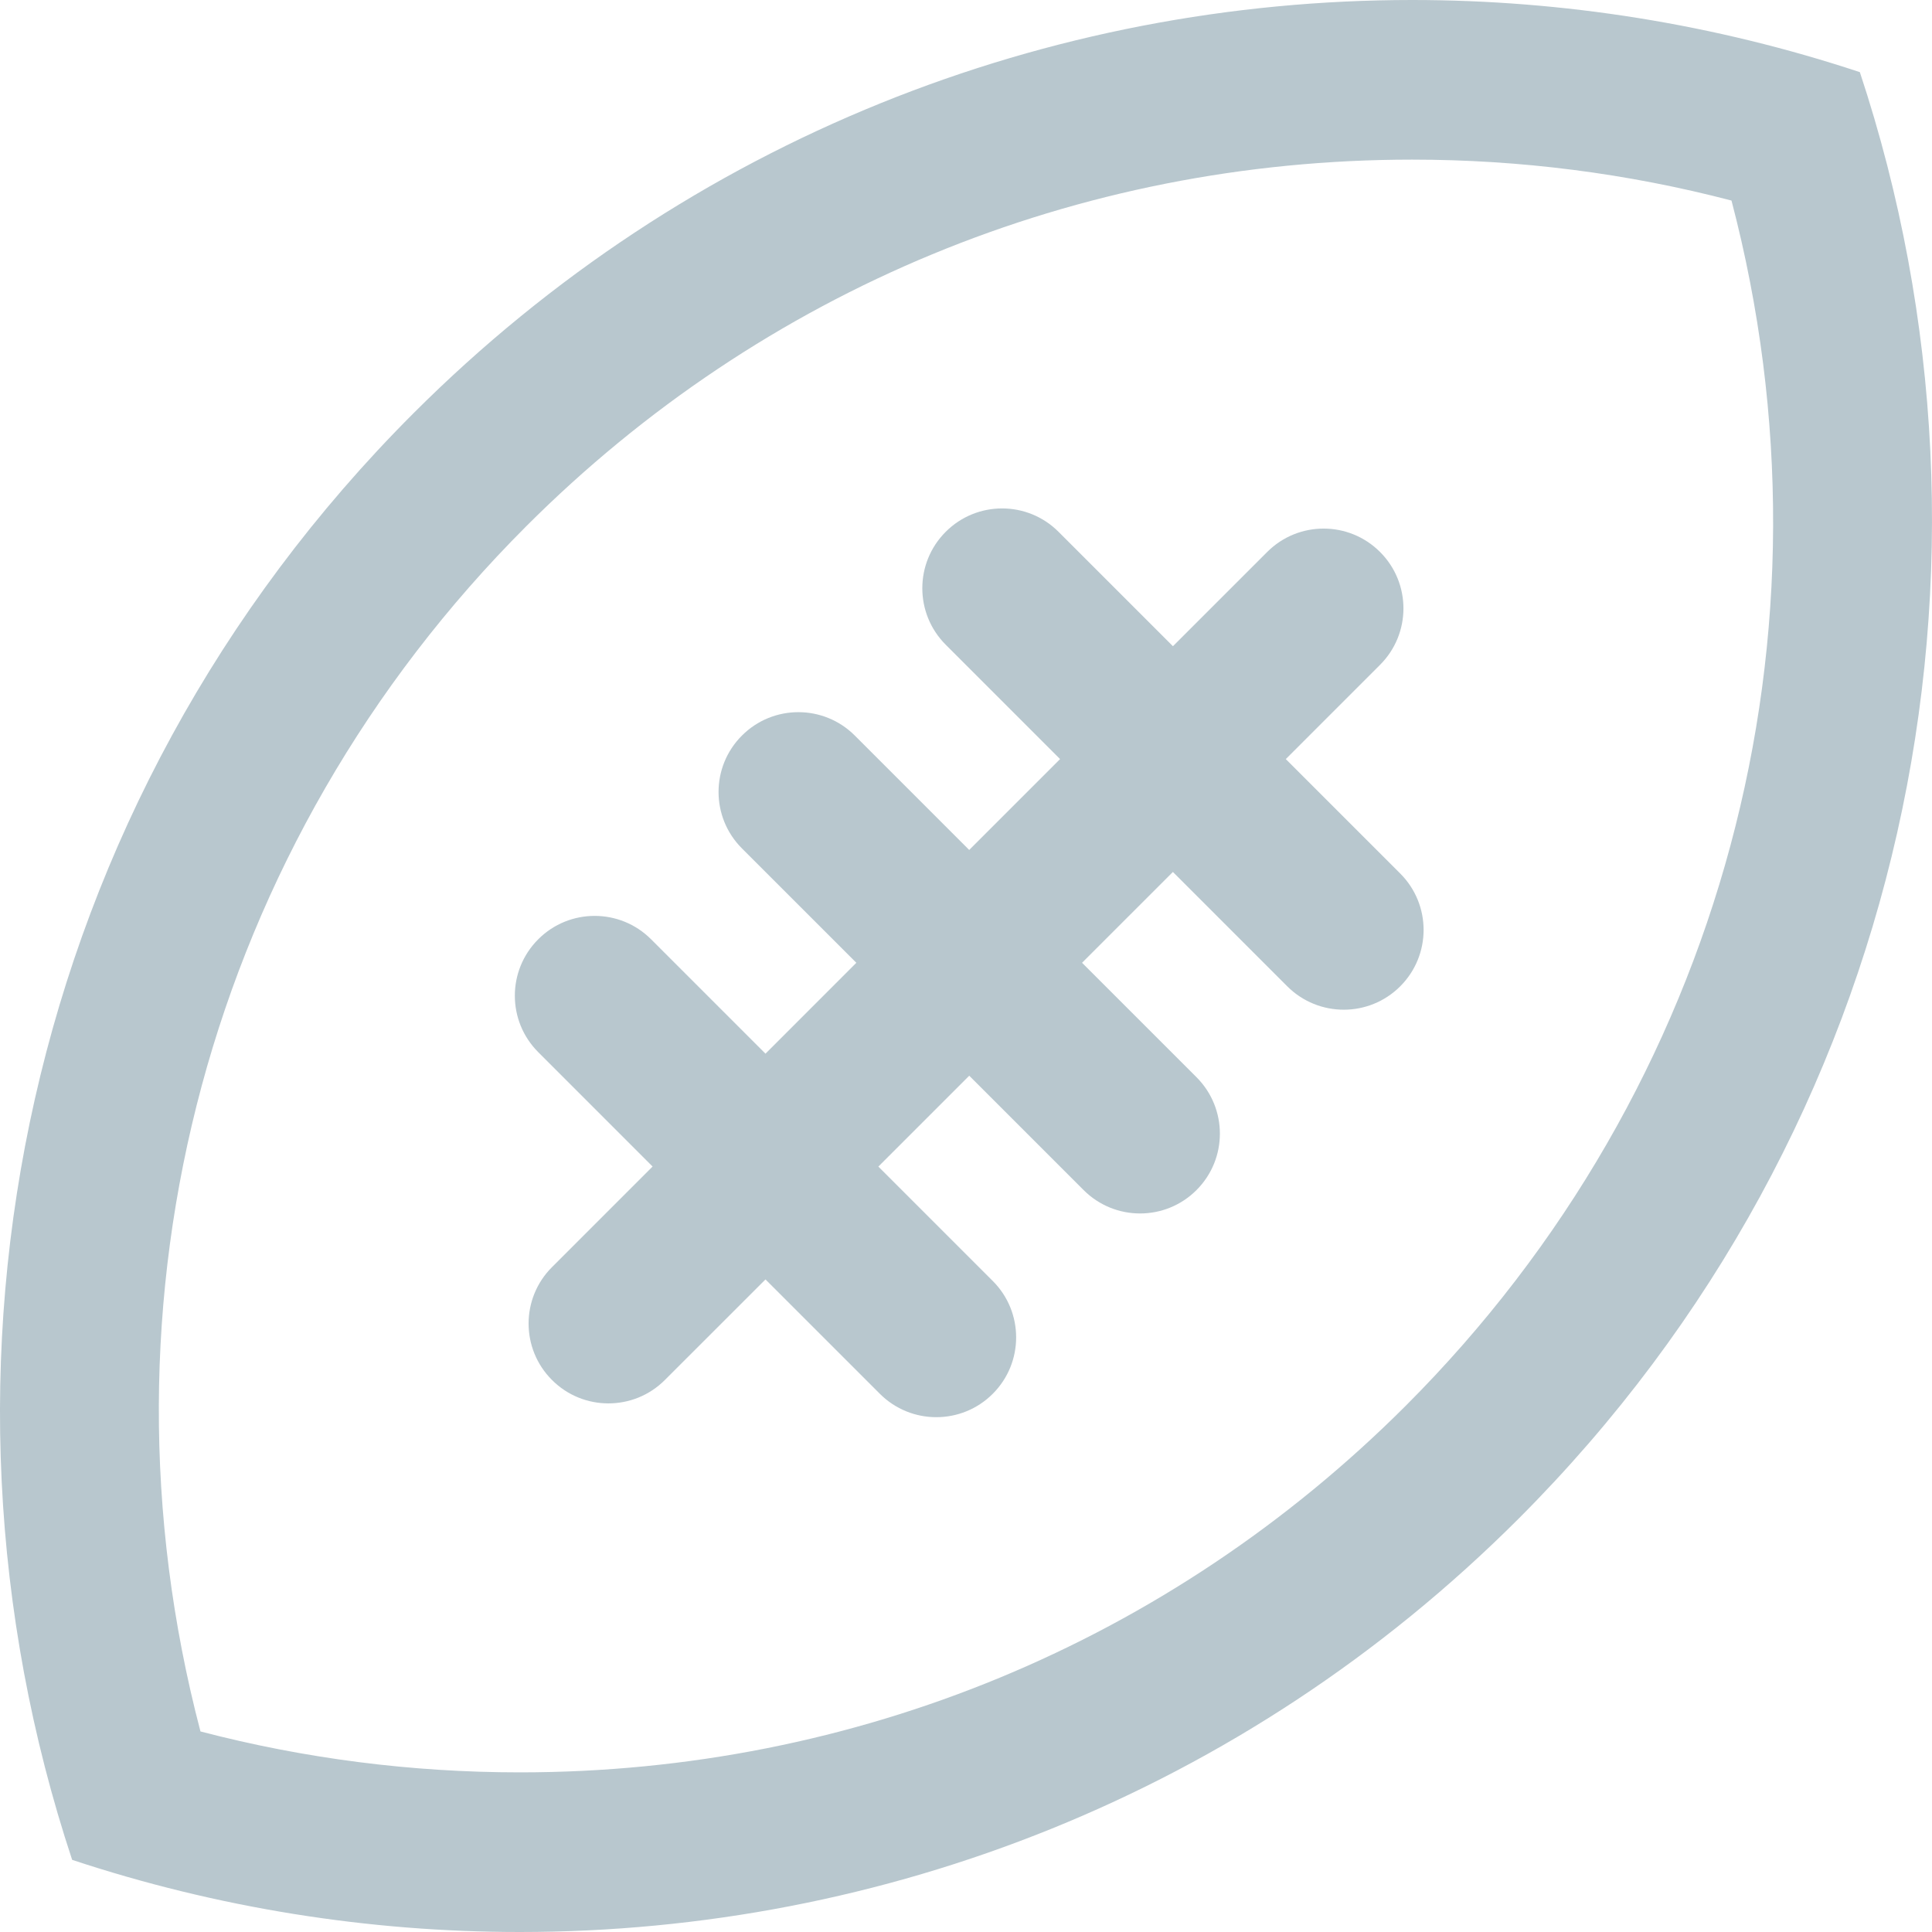
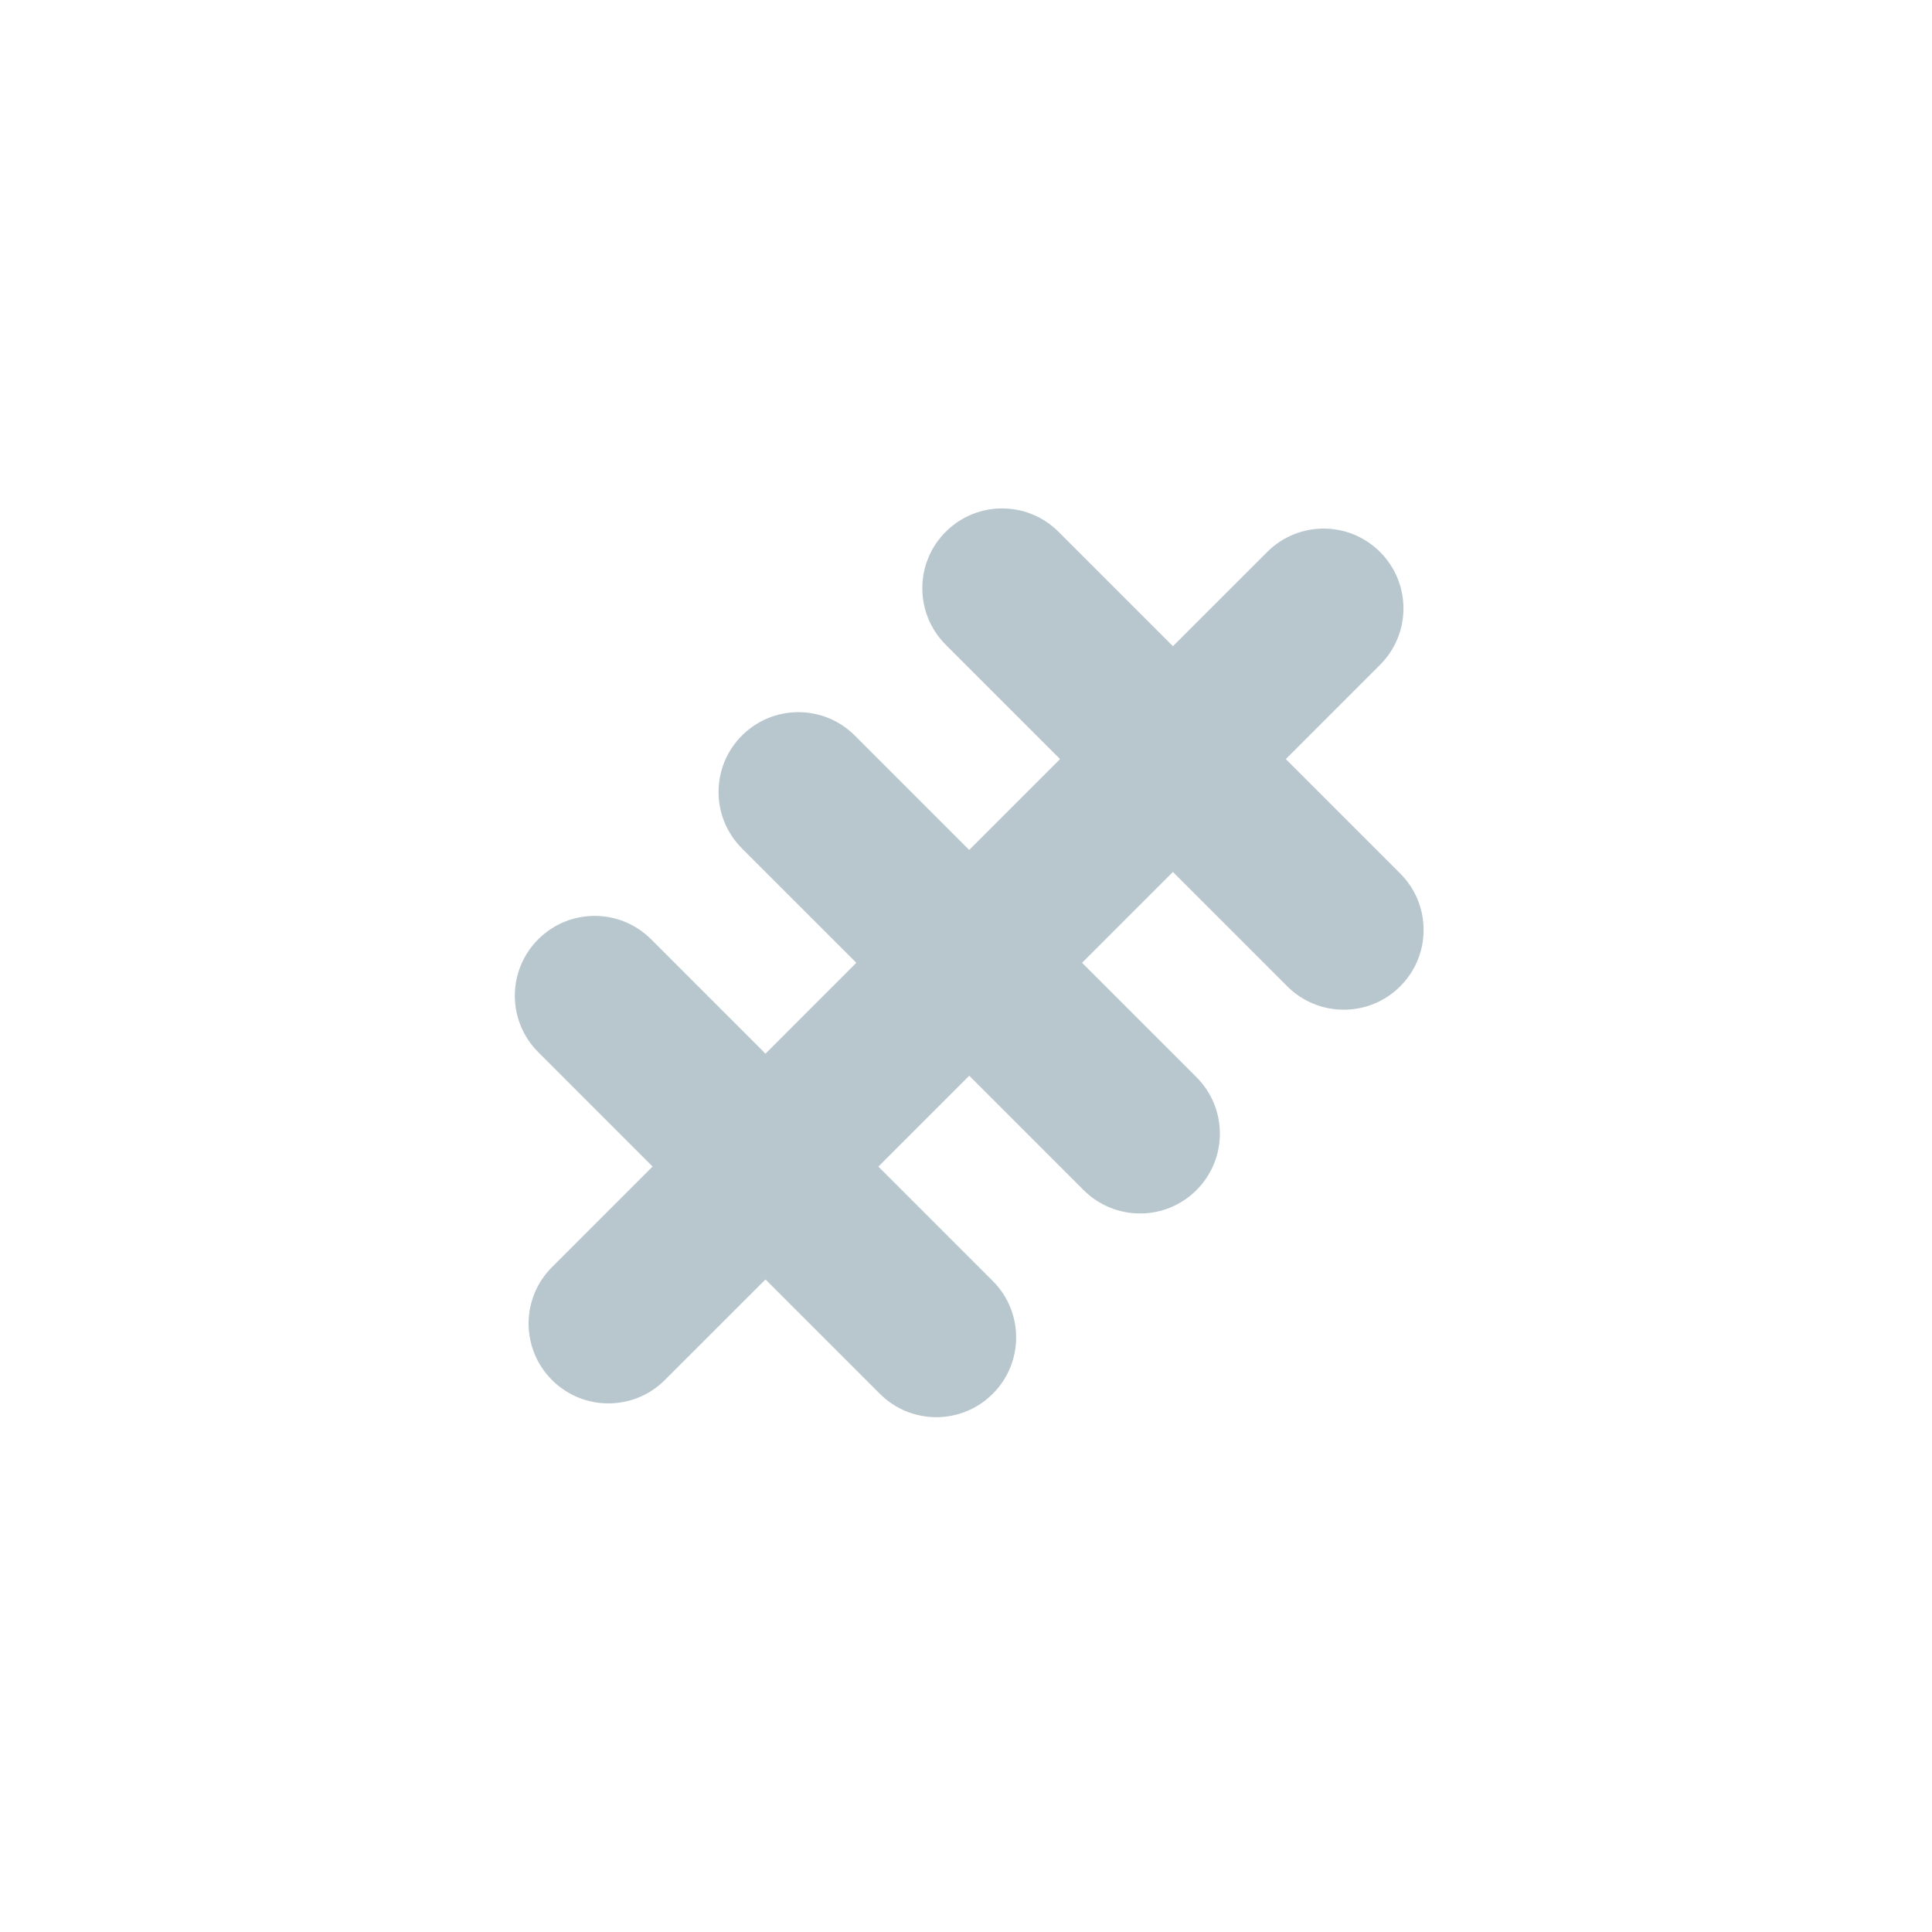
<svg xmlns="http://www.w3.org/2000/svg" version="1.1" id="Capa_1" x="0px" y="0px" width="475.054px" height="475.054px" viewBox="0 0 475.054 475.054" style="enable-background:new 0 0 475.054 475.054; fill: #b8c7ce;" xml:space="preserve">
  <g>
    <g>
-       <path d="M127.834,475.054c88.899,0,177.735-33.794,245.581-101.64c96.227-96.238,123.966-234.723,83.899-355.675    C421.637,5.925,384.416,0,347.219,0c-88.9,0-177.729,33.792-245.581,101.644C5.409,197.876-22.328,336.361,17.74,457.313    C53.42,469.135,90.641,475.054,127.834,475.054z M129.399,129.396c58.13-58.134,135.483-90.145,217.82-90.145    c26.602,0,52.946,3.375,78.533,10.062c27.876,106.211-1.932,218.165-80.104,296.349c-58.127,58.124-135.485,90.14-217.821,90.14    c-26.602,0-52.94-3.375-78.534-10.059C21.417,319.534,51.232,207.57,129.399,129.396z" />
      <path d="M160.463,286.837l-24.736,24.738c-7.67,7.658-7.67,20.085,0,27.747c3.829,3.84,8.854,5.755,13.876,5.755    c5.025,0,10.051-1.915,13.88-5.751l24.74-24.729l28.124,28.12c3.833,3.835,8.858,5.751,13.88,5.751    c5.025,0,10.05-1.916,13.881-5.751c7.666-7.658,7.666-20.085,0-27.743l-28.13-28.128l22.345-22.342l28.123,28.12    c3.835,3.835,8.856,5.751,13.886,5.751c5.021,0,10.042-1.916,13.873-5.751c7.667-7.658,7.667-20.085,0-27.752l-28.14-28.136    l22.337-22.335l28.129,28.13c3.835,3.827,8.856,5.742,13.886,5.742c5.021,0,10.042-1.915,13.873-5.742    c7.675-7.664,7.675-20.091,0-27.755l-28.128-28.126l23.175-23.177c7.67-7.662,7.67-20.089,0-27.748    c-7.658-7.67-20.093-7.67-27.751,0l-23.175,23.171l-28.129-28.128c-7.658-7.67-20.093-7.67-27.747,0    c-7.666,7.662-7.666,20.089,0,27.753l28.124,28.128l-22.343,22.344l-28.128-28.128c-7.662-7.67-20.097-7.67-27.753,0    c-7.67,7.658-7.67,20.085,0,27.748l28.128,28.124l-22.339,22.35l-28.128-28.128c-7.662-7.67-20.097-7.67-27.751,0    c-7.67,7.666-7.67,20.085,0,27.751L160.463,286.837z" />
    </g>
  </g>
  <g>
</g>
  <g>
</g>
  <g>
</g>
  <g>
</g>
  <g>
</g>
  <g>
</g>
  <g>
</g>
  <g>
</g>
  <g>
</g>
  <g>
</g>
  <g>
</g>
  <g>
</g>
  <g>
</g>
  <g>
</g>
  <g>
</g>
</svg>